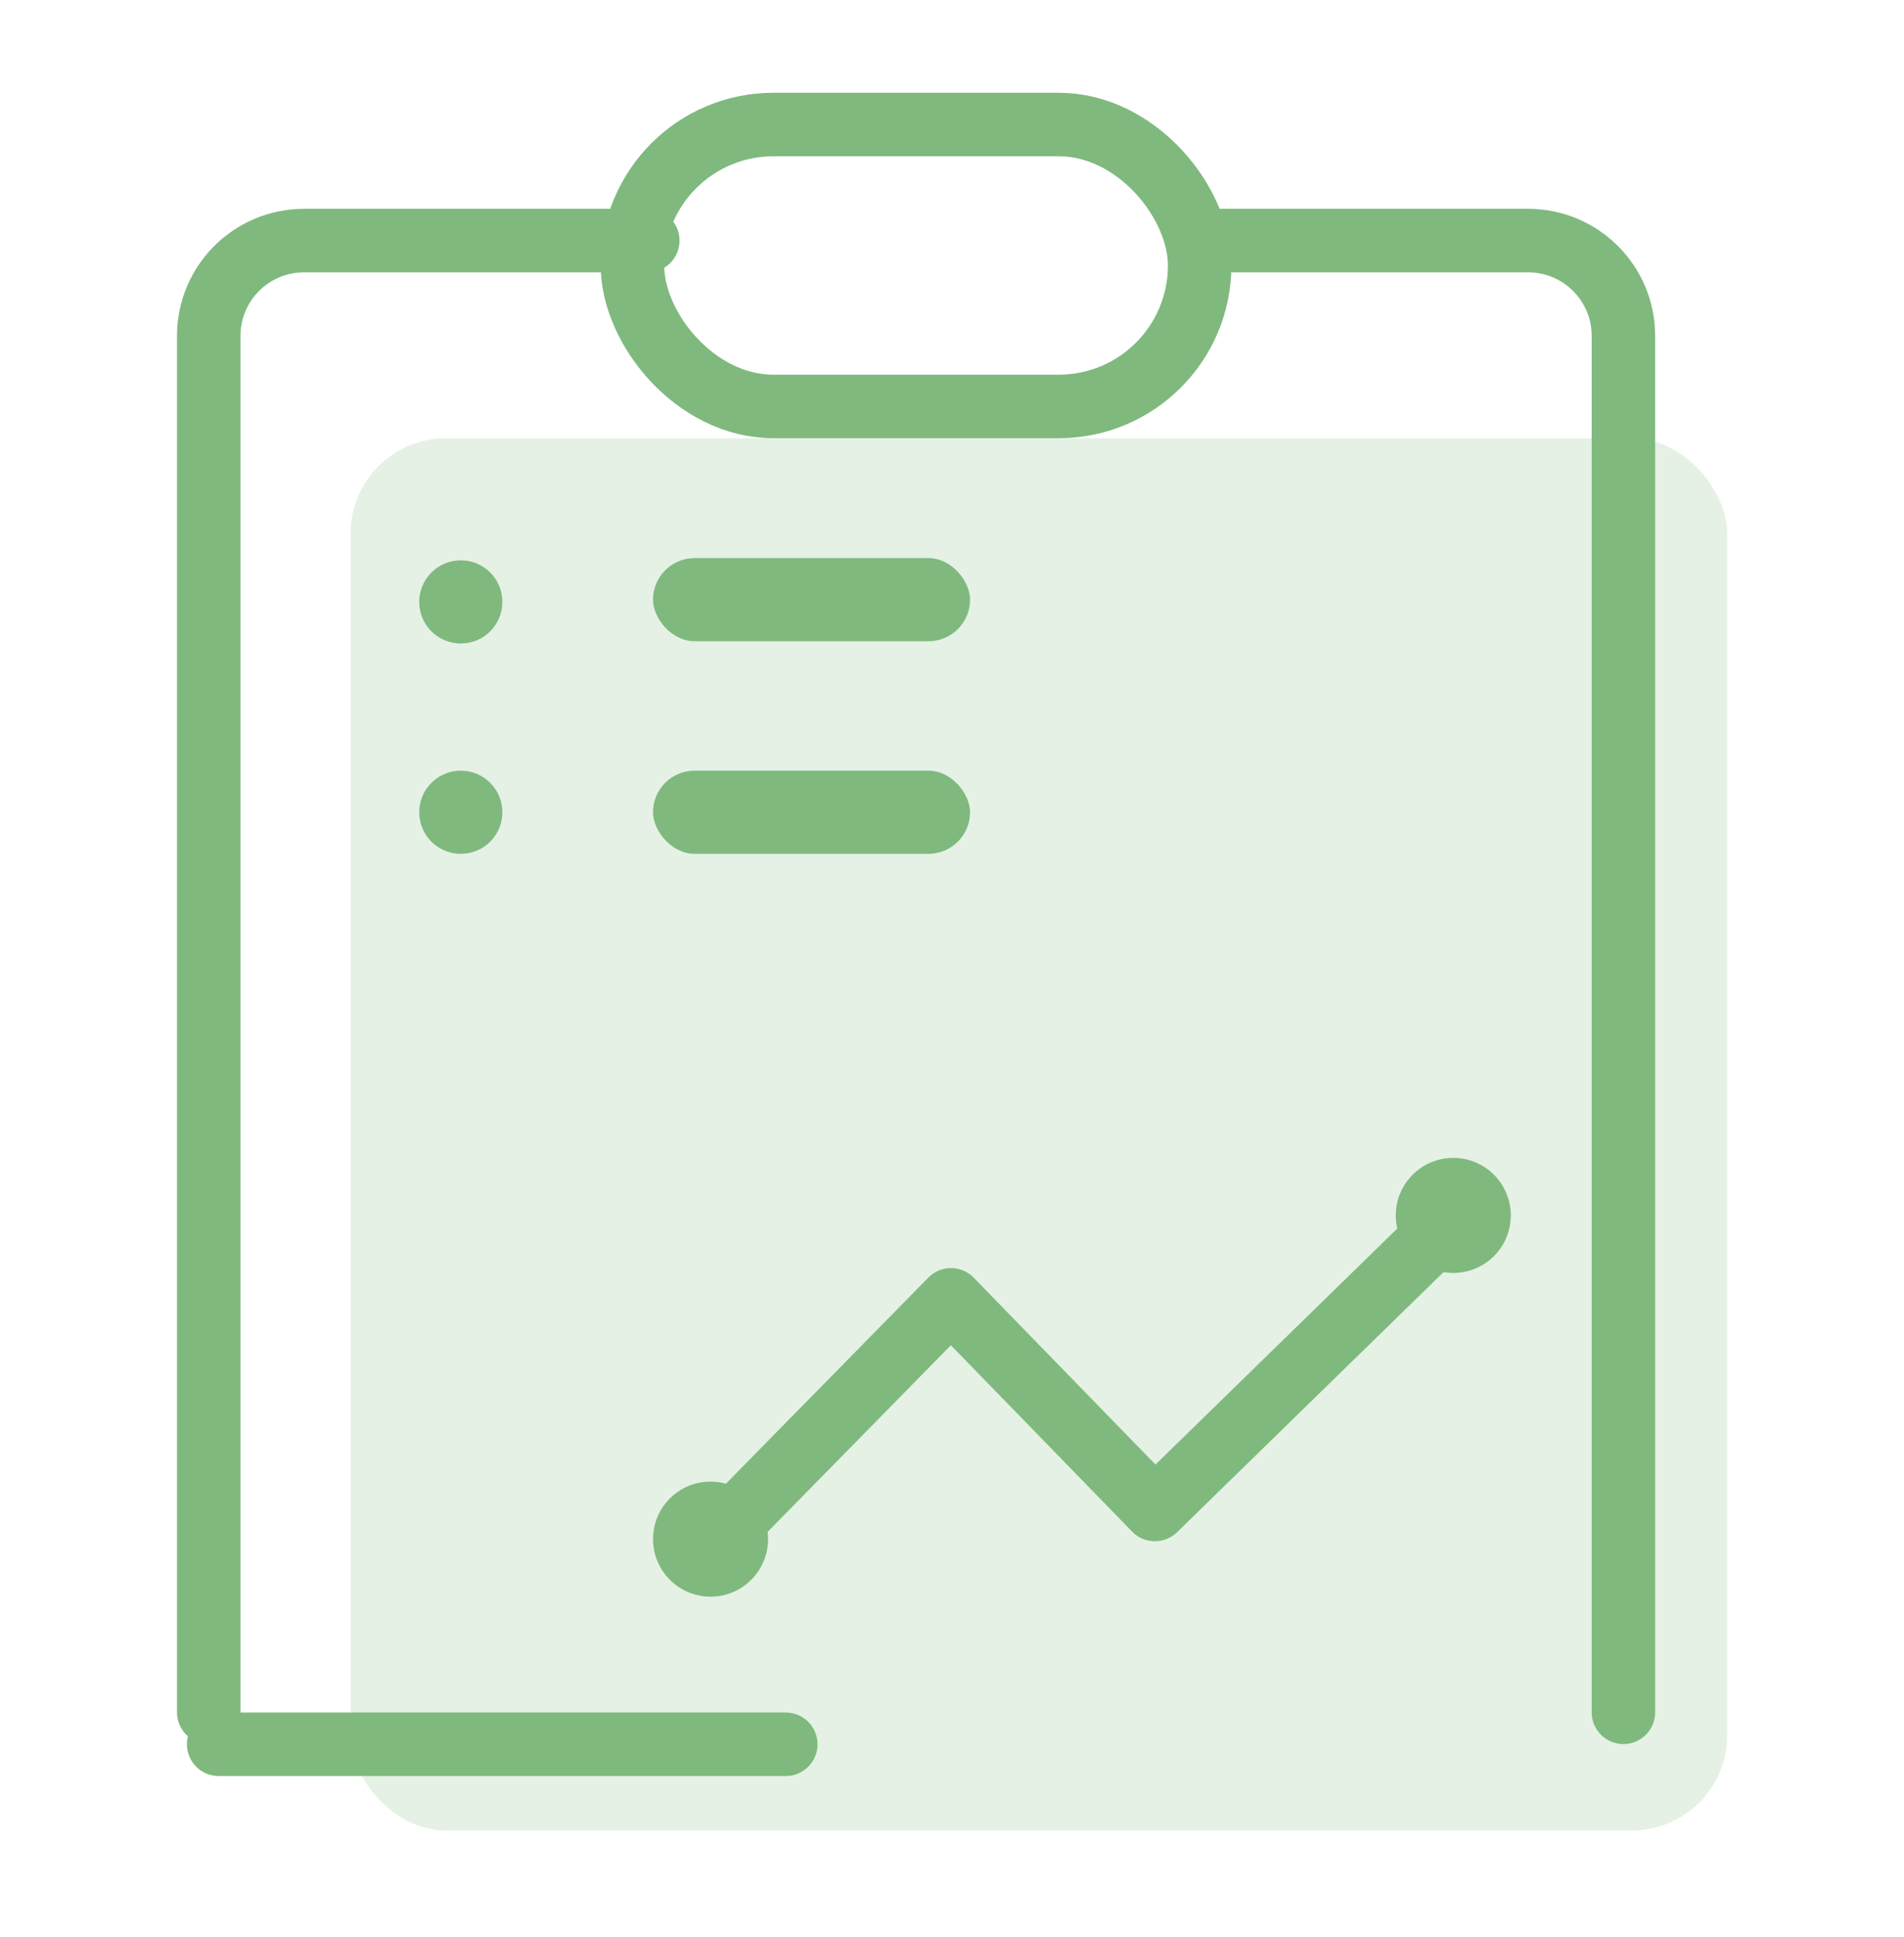
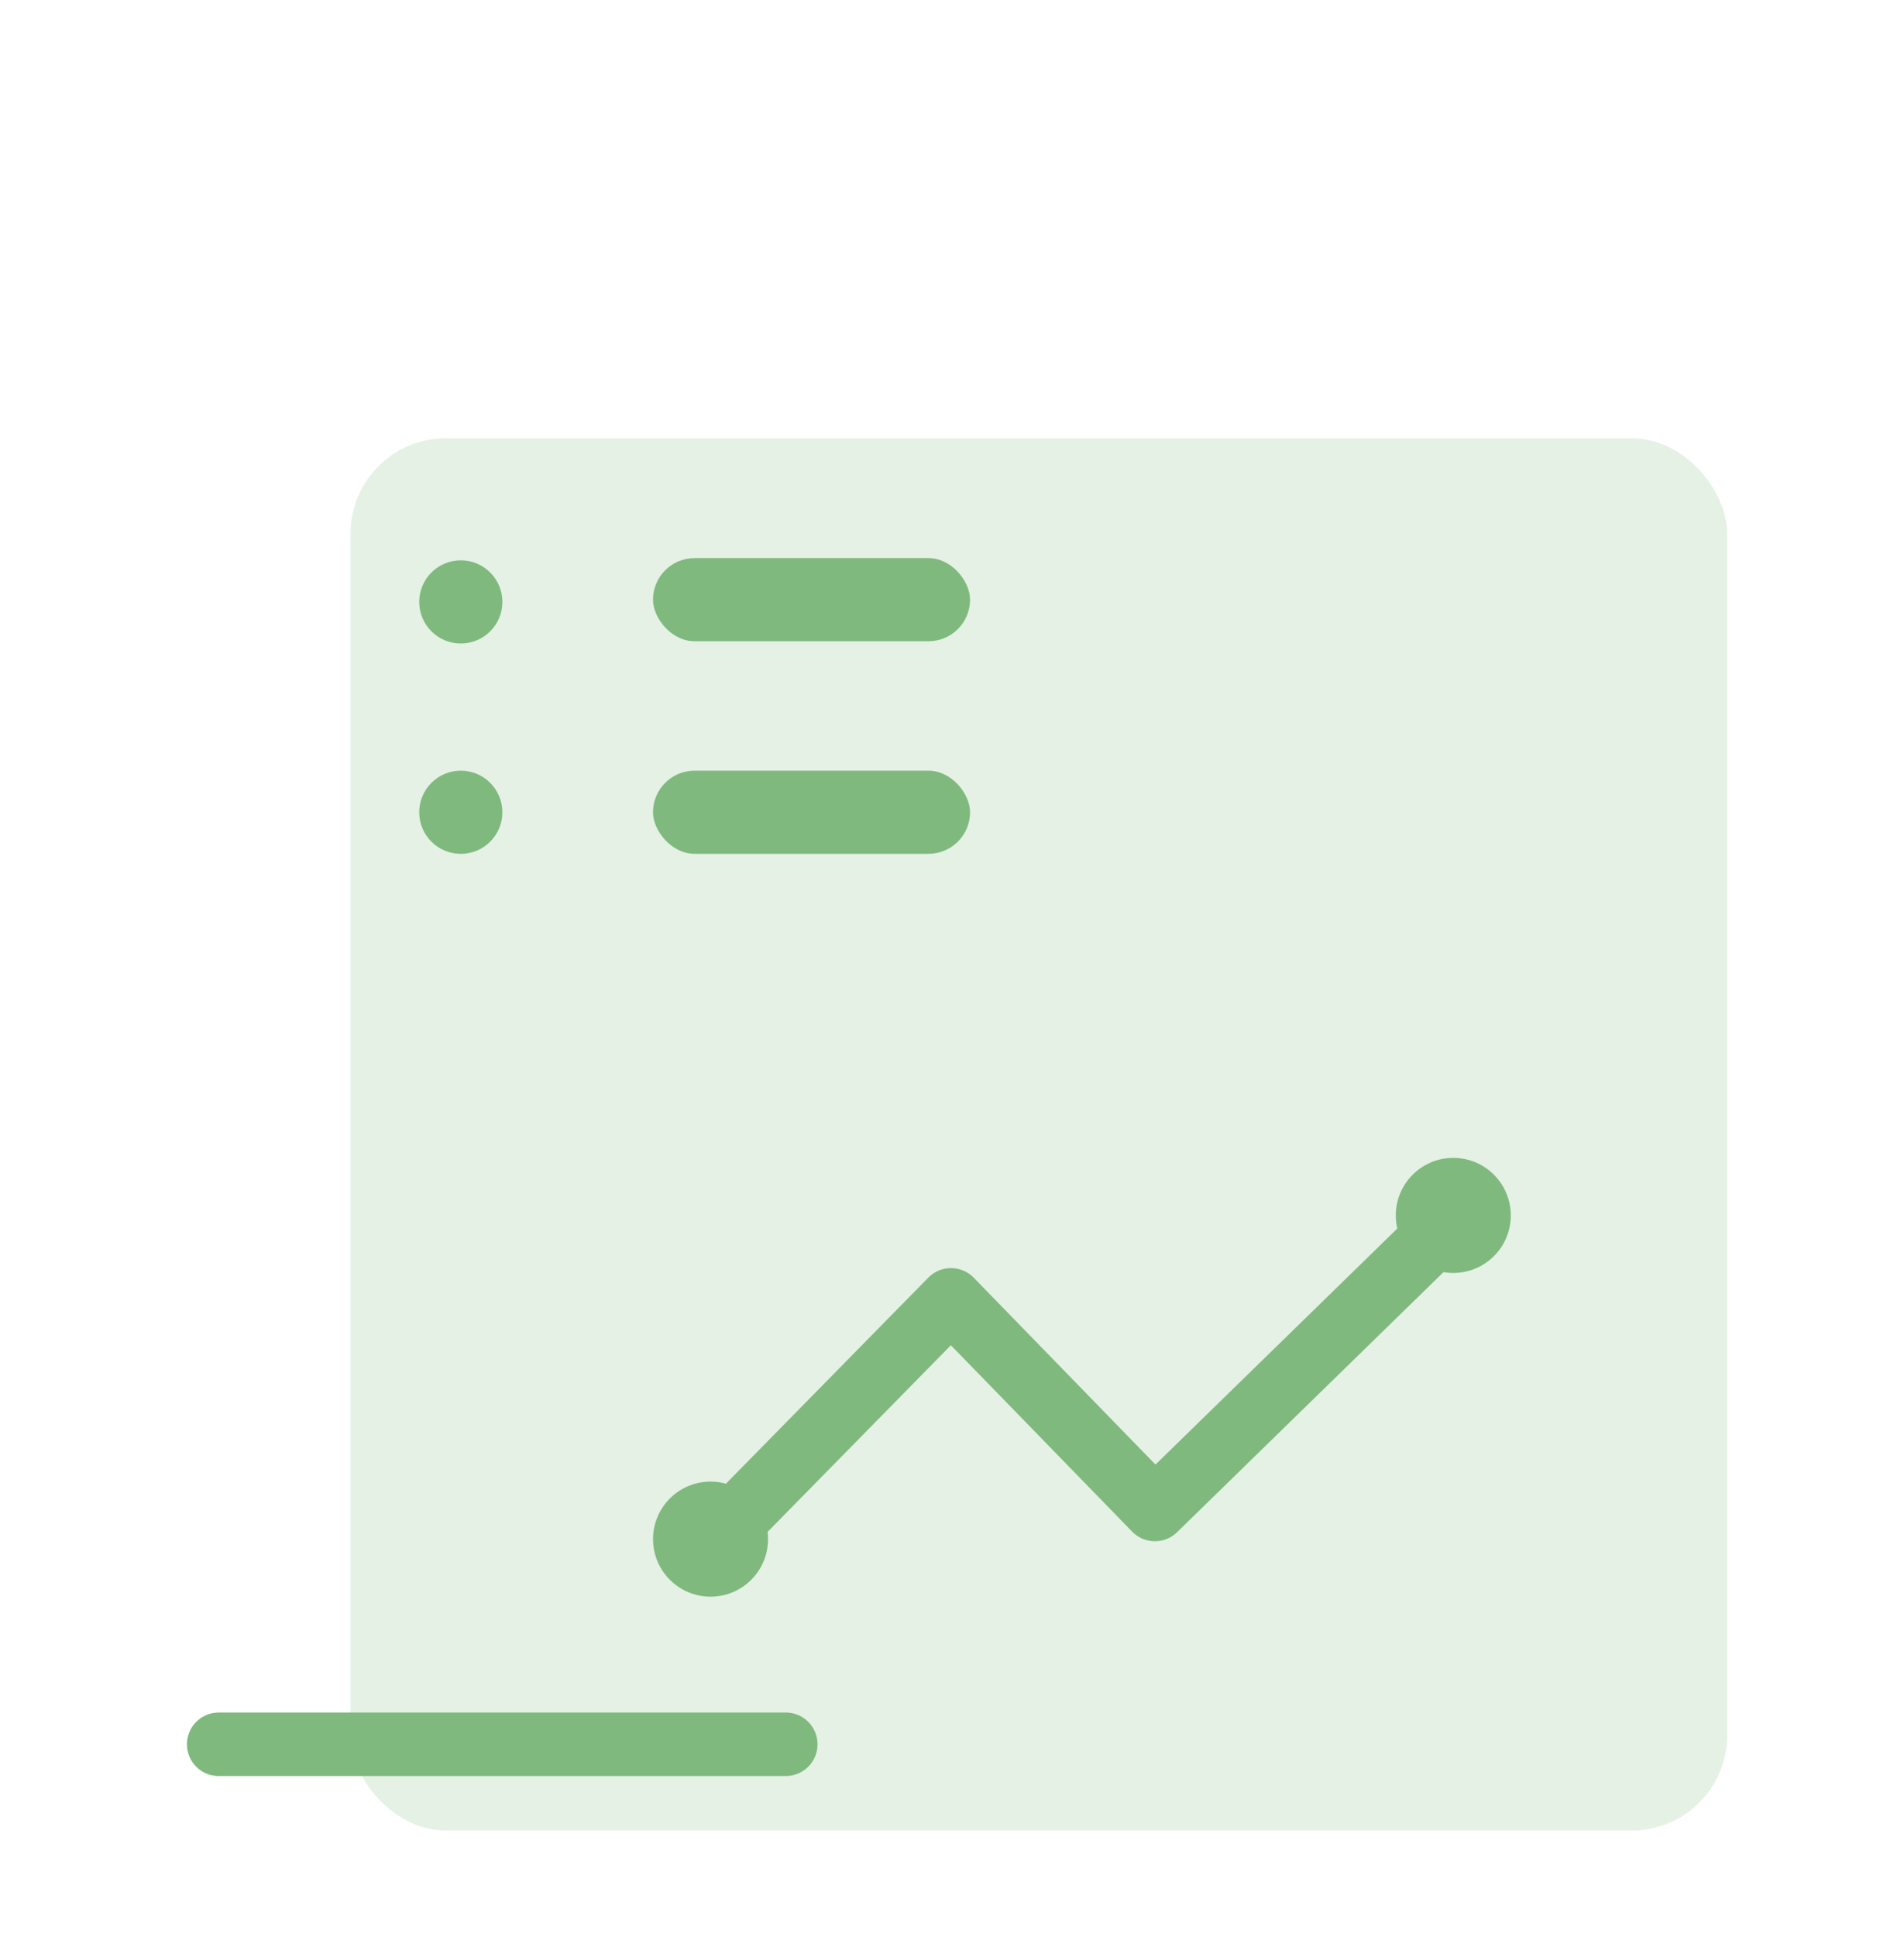
<svg xmlns="http://www.w3.org/2000/svg" width="60" height="61" viewBox="0 0 60 61" fill="none">
  <rect opacity="0.2" x="11.047" y="13.805" width="43.381" height="43.848" rx="3" fill="#7FB97E" />
-   <rect x="19.93" y="3.922" width="17.874" height="8.879" rx="4.44" stroke="#7FB97E" stroke-width="2" />
-   <path fill-rule="evenodd" clip-rule="evenodd" d="M21.414 7.578C21.414 7.026 20.966 6.578 20.414 6.578H9.578C7.369 6.578 5.578 8.369 5.578 10.578V53.932C5.578 54.484 6.026 54.932 6.578 54.932V54.932C7.13 54.932 7.578 54.484 7.578 53.932V10.578C7.578 9.474 8.474 8.578 9.578 8.578H20.414C20.966 8.578 21.414 8.13 21.414 7.578V7.578ZM37.239 7.578C37.239 8.13 37.687 8.578 38.239 8.578H48.158C49.262 8.578 50.158 9.474 50.158 10.578V53.932V53.932C50.158 54.484 50.605 54.932 51.158 54.932V54.932C51.71 54.932 52.158 54.484 52.158 53.932V10.578C52.158 8.369 50.367 6.578 48.158 6.578H38.239C37.687 6.578 37.239 7.026 37.239 7.578V7.578Z" fill="#7FB97E" />
  <rect x="20.578" y="17.578" width="9.991" height="2.619" rx="1.31" fill="#7FB97E" />
  <rect x="20.578" y="24.273" width="9.991" height="2.619" rx="1.31" fill="#7FB97E" />
  <circle cx="14.521" cy="18.958" r="1.31" fill="#7FB97E" />
  <circle cx="14.521" cy="25.583" r="1.31" fill="#7FB97E" />
  <path d="M6.891 54.938H24.762" stroke="#7FB97E" stroke-width="2" stroke-linecap="round" />
  <path d="M22.391 48.651L29.968 40.94L36.394 47.543L45.479 38.68" stroke="#7FB97E" stroke-width="2" stroke-linecap="round" stroke-linejoin="round" />
  <circle cx="45.797" cy="38.281" r="1.812" fill="#7FB97E" />
  <circle cx="22.391" cy="48.477" r="1.812" fill="#7FB97E" />
</svg>